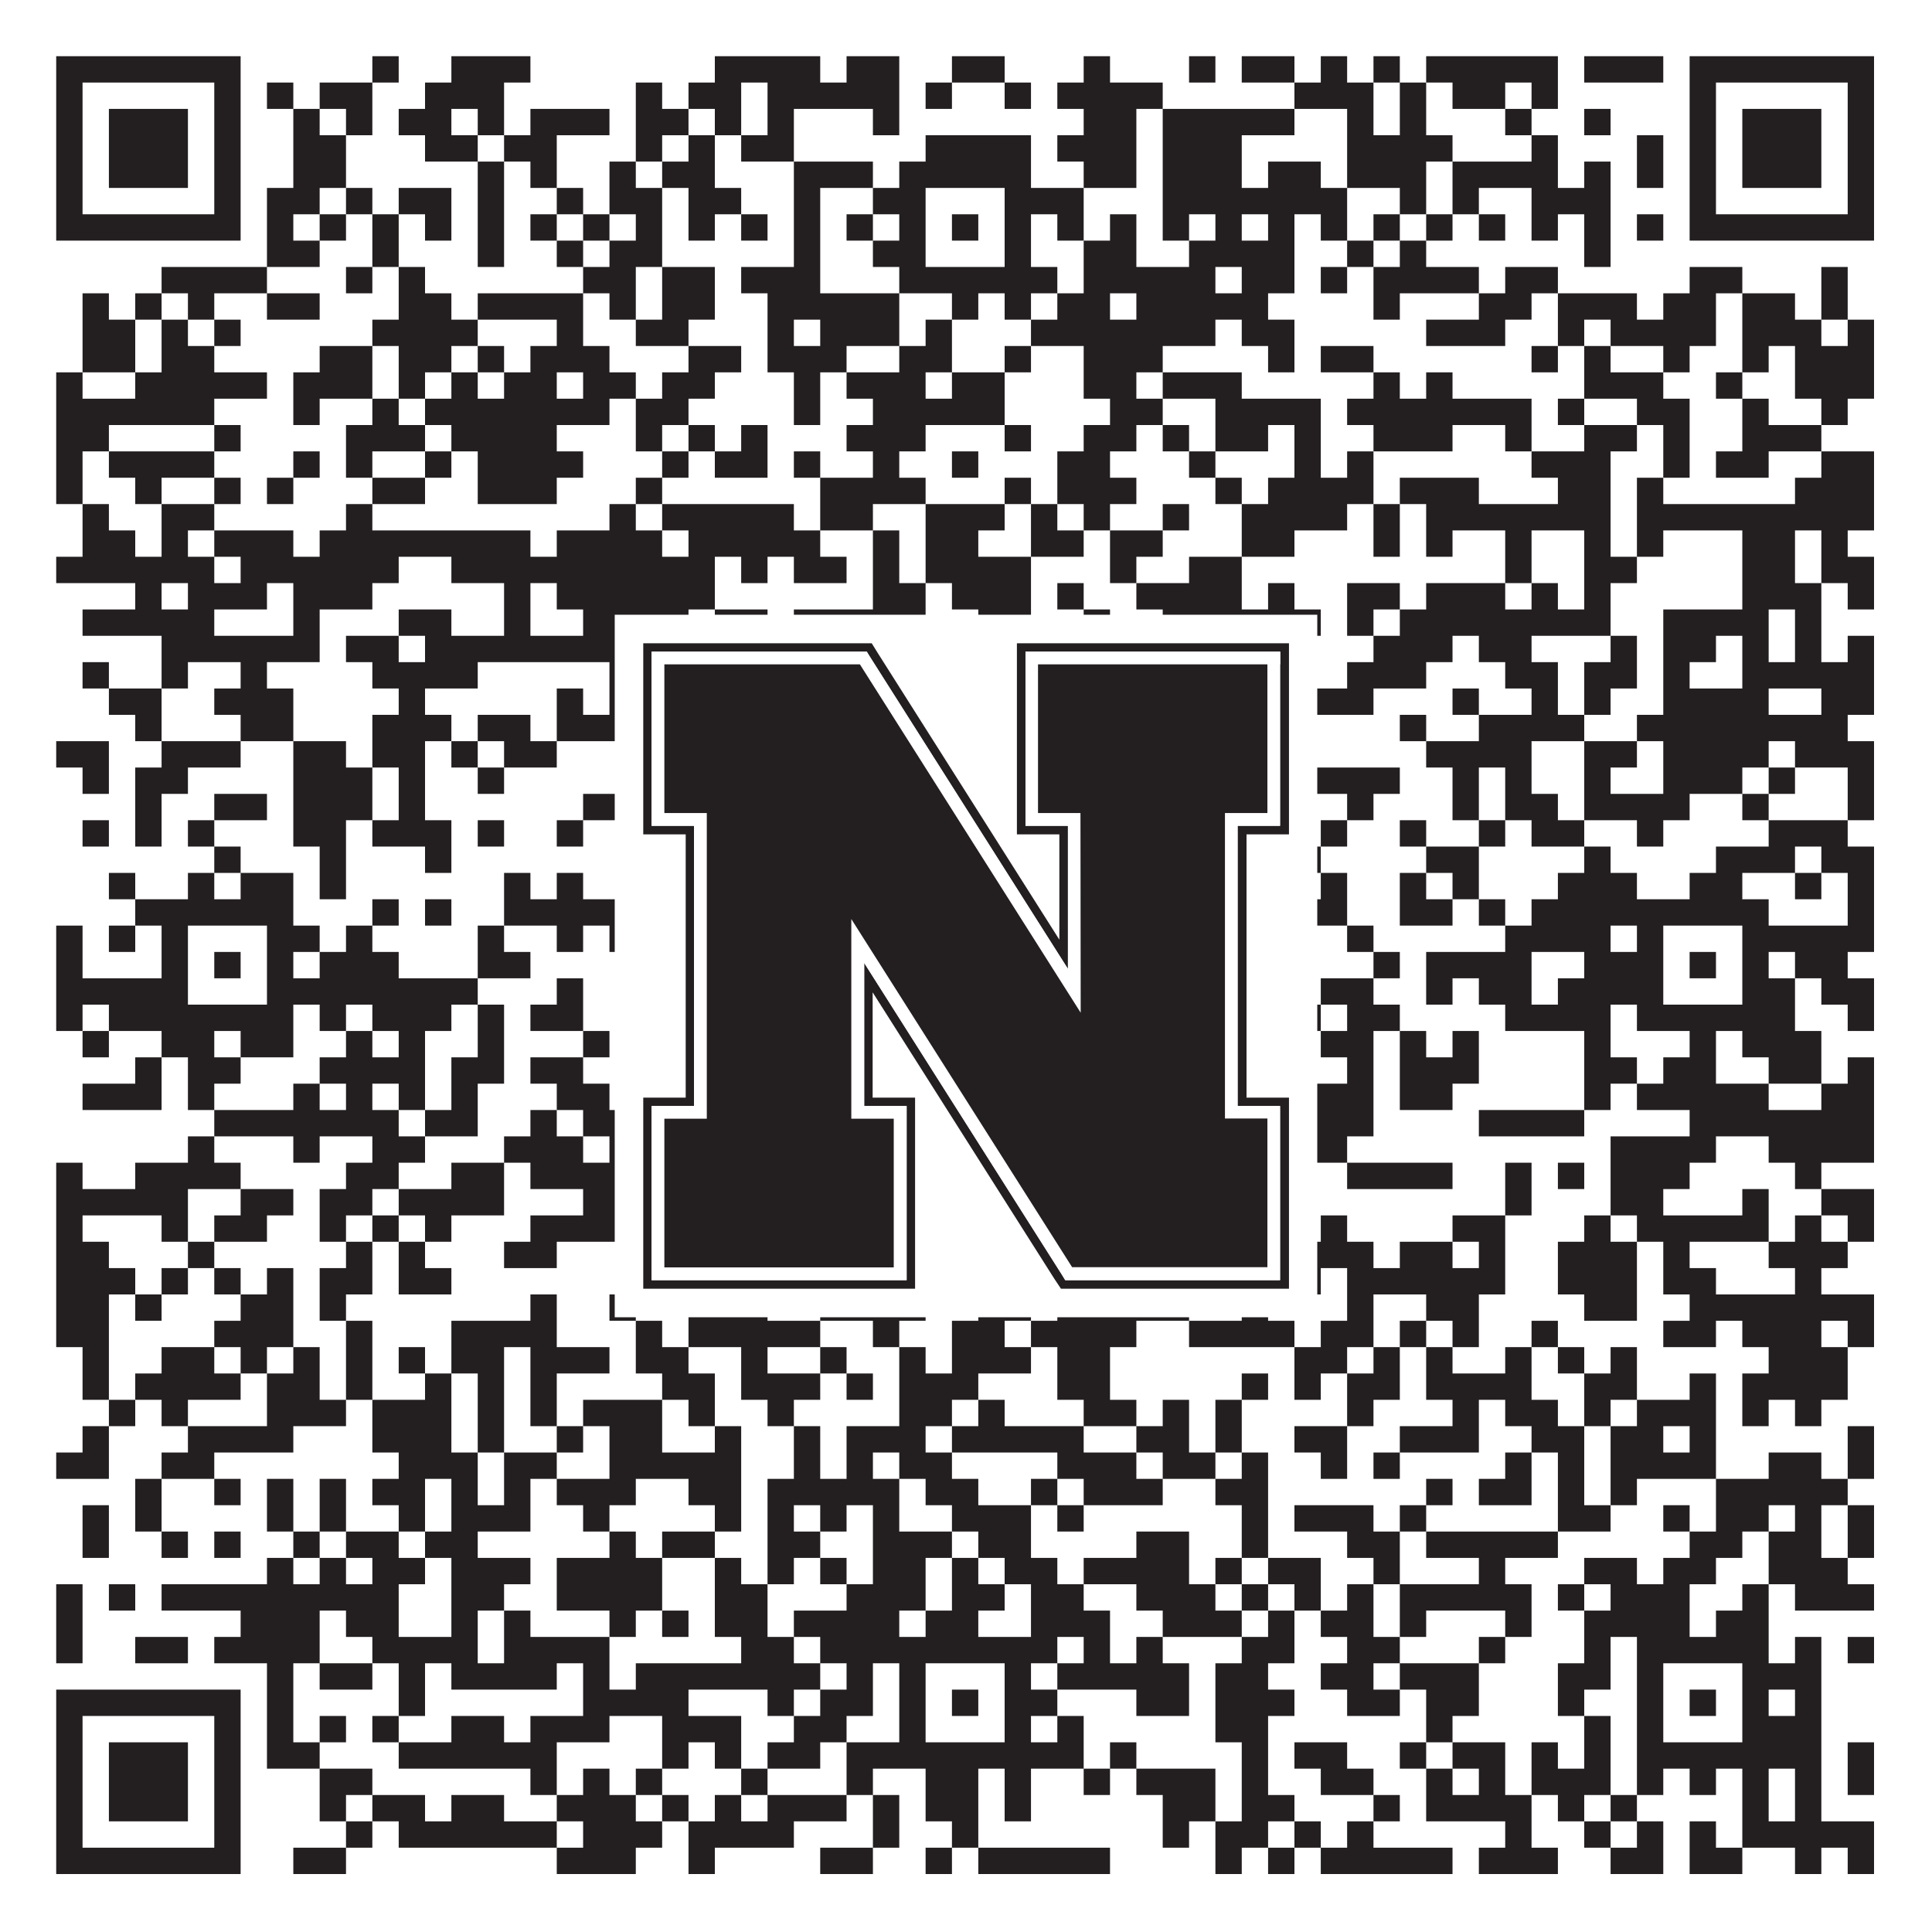
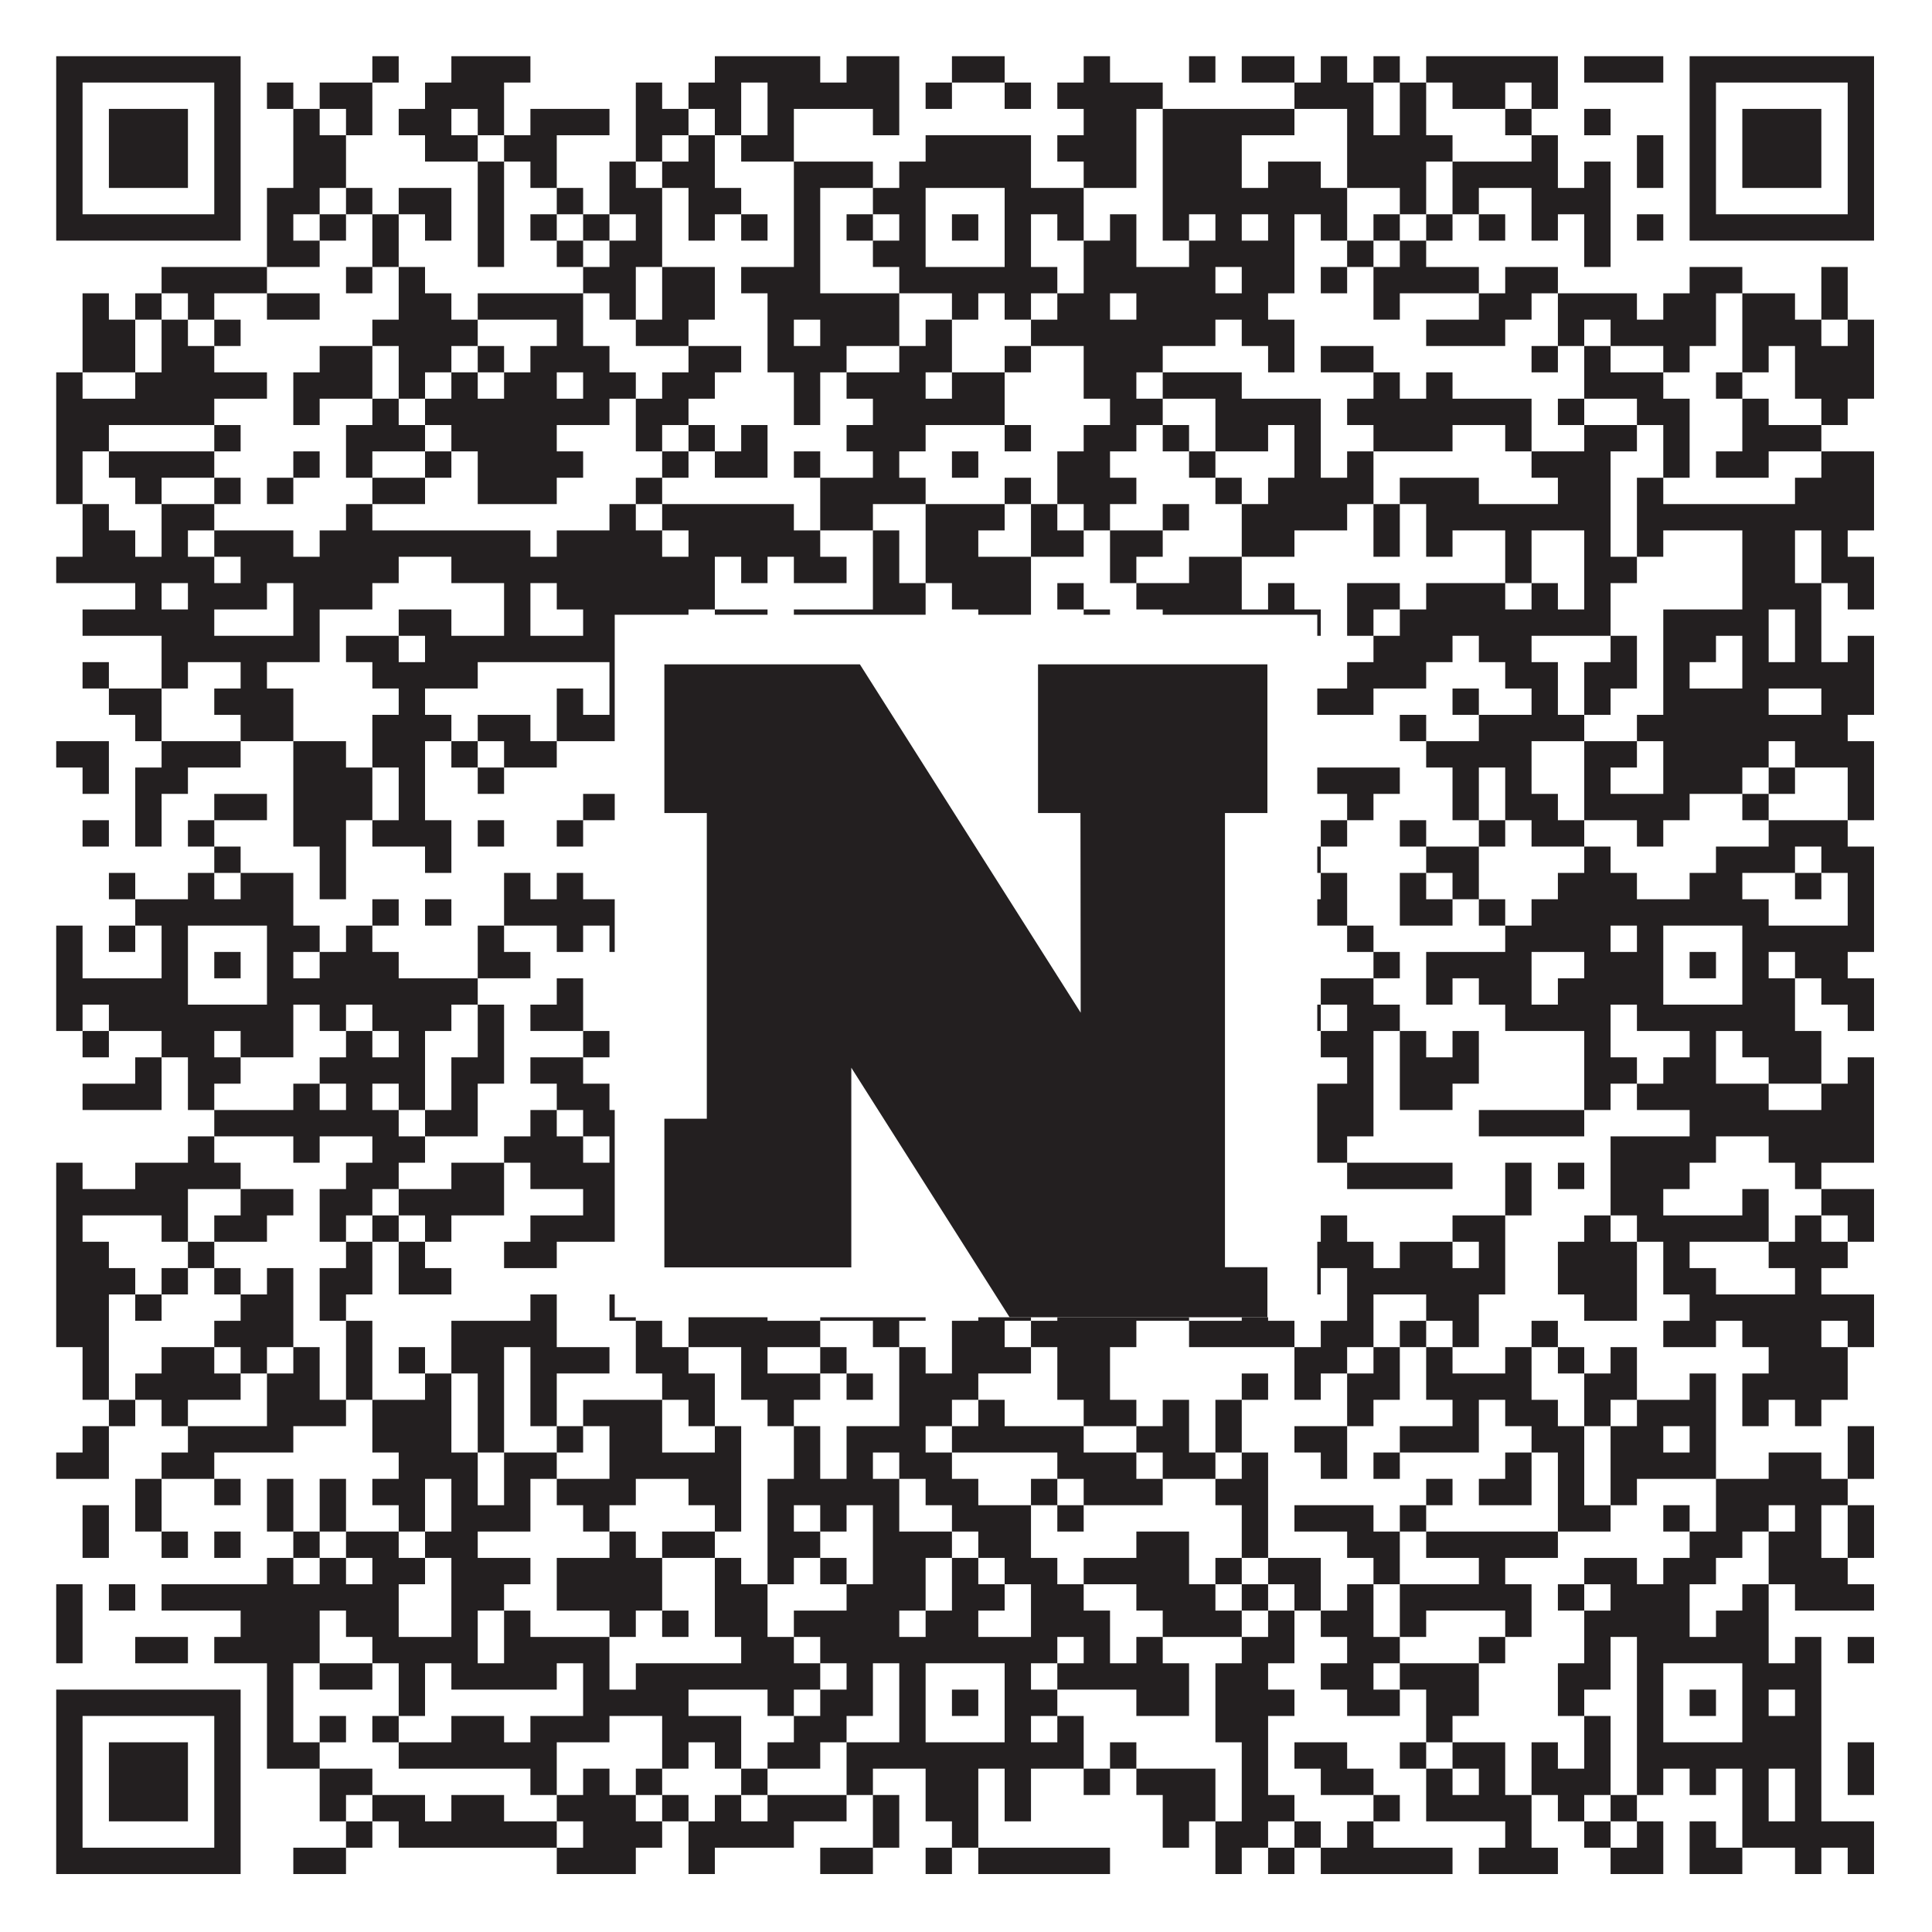
<svg xmlns="http://www.w3.org/2000/svg" version="1.1" width="1100px" height="1100px" viewBox="0 0 1100 1100">
  <rect x="0" y="0" width="1100" height="1100" fill="#ffffff" fill-opacity="1" />
  <path fill="#231f20" fill-opacity="1" d="M32,32L137,32L137,47L32,47ZM212,32L227,32L227,47L212,47ZM257,32L302,32L302,47L257,47ZM407,32L467,32L467,47L407,47ZM482,32L512,32L512,47L482,47ZM542,32L572,32L572,47L542,47ZM617,32L632,32L632,47L617,47ZM677,32L692,32L692,47L677,47ZM707,32L737,32L737,47L707,47ZM752,32L767,32L767,47L752,47ZM782,32L797,32L797,47L782,47ZM812,32L887,32L887,47L812,47ZM902,32L947,32L947,47L902,47ZM962,32L1067,32L1067,47L962,47ZM32,47L47,47L47,62L32,62ZM122,47L137,47L137,62L122,62ZM152,47L167,47L167,62L152,62ZM182,47L212,47L212,62L182,62ZM242,47L287,47L287,62L242,62ZM362,47L377,47L377,62L362,62ZM392,47L422,47L422,62L392,62ZM437,47L512,47L512,62L437,62ZM527,47L542,47L542,62L527,62ZM572,47L587,47L587,62L572,62ZM602,47L662,47L662,62L602,62ZM737,47L782,47L782,62L737,62ZM797,47L812,47L812,62L797,62ZM827,47L857,47L857,62L827,62ZM872,47L887,47L887,62L872,62ZM962,47L977,47L977,62L962,62ZM1052,47L1067,47L1067,62L1052,62ZM32,62L47,62L47,77L32,77ZM62,62L107,62L107,77L62,77ZM122,62L137,62L137,77L122,77ZM167,62L182,62L182,77L167,77ZM197,62L212,62L212,77L197,77ZM227,62L257,62L257,77L227,77ZM272,62L287,62L287,77L272,77ZM302,62L347,62L347,77L302,77ZM362,62L392,62L392,77L362,77ZM407,62L422,62L422,77L407,77ZM437,62L452,62L452,77L437,77ZM497,62L512,62L512,77L497,77ZM617,62L647,62L647,77L617,77ZM662,62L737,62L737,77L662,77ZM767,62L782,62L782,77L767,77ZM797,62L812,62L812,77L797,77ZM857,62L872,62L872,77L857,77ZM902,62L917,62L917,77L902,77ZM962,62L977,62L977,77L962,77ZM992,62L1037,62L1037,77L992,77ZM1052,62L1067,62L1067,77L1052,77ZM32,77L47,77L47,92L32,92ZM62,77L107,77L107,92L62,92ZM122,77L137,77L137,92L122,92ZM167,77L197,77L197,92L167,92ZM242,77L272,77L272,92L242,92ZM287,77L317,77L317,92L287,92ZM362,77L377,77L377,92L362,92ZM392,77L407,77L407,92L392,92ZM422,77L452,77L452,92L422,92ZM527,77L587,77L587,92L527,92ZM602,77L647,77L647,92L602,92ZM662,77L707,77L707,92L662,92ZM767,77L827,77L827,92L767,92ZM872,77L887,77L887,92L872,92ZM932,77L947,77L947,92L932,92ZM962,77L977,77L977,92L962,92ZM992,77L1037,77L1037,92L992,92ZM1052,77L1067,77L1067,92L1052,92ZM32,92L47,92L47,107L32,107ZM62,92L107,92L107,107L62,107ZM122,92L137,92L137,107L122,107ZM167,92L197,92L197,107L167,107ZM272,92L287,92L287,107L272,107ZM302,92L317,92L317,107L302,107ZM347,92L362,92L362,107L347,107ZM377,92L407,92L407,107L377,107ZM452,92L497,92L497,107L452,107ZM512,92L587,92L587,107L512,107ZM617,92L647,92L647,107L617,107ZM662,92L707,92L707,107L662,107ZM722,92L752,92L752,107L722,107ZM767,92L812,92L812,107L767,107ZM827,92L887,92L887,107L827,107ZM902,92L917,92L917,107L902,107ZM932,92L947,92L947,107L932,107ZM962,92L977,92L977,107L962,107ZM992,92L1037,92L1037,107L992,107ZM1052,92L1067,92L1067,107L1052,107ZM32,107L47,107L47,122L32,122ZM122,107L137,107L137,122L122,122ZM152,107L182,107L182,122L152,122ZM197,107L212,107L212,122L197,122ZM227,107L257,107L257,122L227,122ZM272,107L287,107L287,122L272,122ZM317,107L332,107L332,122L317,122ZM347,107L377,107L377,122L347,122ZM392,107L422,107L422,122L392,122ZM452,107L467,107L467,122L452,122ZM497,107L527,107L527,122L497,122ZM572,107L617,107L617,122L572,122ZM662,107L767,107L767,122L662,122ZM797,107L812,107L812,122L797,122ZM827,107L842,107L842,122L827,122ZM872,107L917,107L917,122L872,122ZM962,107L977,107L977,122L962,122ZM1052,107L1067,107L1067,122L1052,122ZM32,122L137,122L137,137L32,137ZM152,122L167,122L167,137L152,137ZM182,122L197,122L197,137L182,137ZM212,122L227,122L227,137L212,137ZM242,122L257,122L257,137L242,137ZM272,122L287,122L287,137L272,137ZM302,122L317,122L317,137L302,137ZM332,122L347,122L347,137L332,137ZM362,122L377,122L377,137L362,137ZM392,122L407,122L407,137L392,137ZM422,122L437,122L437,137L422,137ZM452,122L467,122L467,137L452,137ZM482,122L497,122L497,137L482,137ZM512,122L527,122L527,137L512,137ZM542,122L557,122L557,137L542,137ZM572,122L587,122L587,137L572,137ZM602,122L617,122L617,137L602,137ZM632,122L647,122L647,137L632,137ZM662,122L677,122L677,137L662,137ZM692,122L707,122L707,137L692,137ZM722,122L737,122L737,137L722,137ZM752,122L767,122L767,137L752,137ZM782,122L797,122L797,137L782,137ZM812,122L827,122L827,137L812,137ZM842,122L857,122L857,137L842,137ZM872,122L887,122L887,137L872,137ZM902,122L917,122L917,137L902,137ZM932,122L947,122L947,137L932,137ZM962,122L1067,122L1067,137L962,137ZM152,137L182,137L182,152L152,152ZM212,137L227,137L227,152L212,152ZM272,137L287,137L287,152L272,152ZM317,137L332,137L332,152L317,152ZM347,137L377,137L377,152L347,152ZM452,137L467,137L467,152L452,152ZM497,137L527,137L527,152L497,152ZM572,137L587,137L587,152L572,152ZM617,137L647,137L647,152L617,152ZM677,137L737,137L737,152L677,152ZM767,137L782,137L782,152L767,152ZM797,137L812,137L812,152L797,152ZM902,137L917,137L917,152L902,152ZM92,152L152,152L152,167L92,167ZM197,152L212,152L212,167L197,167ZM227,152L242,152L242,167L227,167ZM332,152L362,152L362,167L332,167ZM377,152L407,152L407,167L377,167ZM422,152L467,152L467,167L422,167ZM512,152L602,152L602,167L512,167ZM617,152L692,152L692,167L617,167ZM707,152L737,152L737,167L707,167ZM752,152L767,152L767,167L752,167ZM782,152L842,152L842,167L782,167ZM857,152L887,152L887,167L857,167ZM962,152L992,152L992,167L962,167ZM1037,152L1052,152L1052,167L1037,167ZM47,167L62,167L62,182L47,182ZM77,167L92,167L92,182L77,182ZM107,167L122,167L122,182L107,182ZM152,167L182,167L182,182L152,182ZM227,167L257,167L257,182L227,182ZM272,167L332,167L332,182L272,182ZM347,167L362,167L362,182L347,182ZM377,167L407,167L407,182L377,182ZM437,167L512,167L512,182L437,182ZM542,167L557,167L557,182L542,182ZM572,167L587,167L587,182L572,182ZM602,167L632,167L632,182L602,182ZM647,167L722,167L722,182L647,182ZM782,167L797,167L797,182L782,182ZM842,167L872,167L872,182L842,182ZM887,167L932,167L932,182L887,182ZM947,167L977,167L977,182L947,182ZM992,167L1022,167L1022,182L992,182ZM1037,167L1052,167L1052,182L1037,182ZM47,182L77,182L77,197L47,197ZM92,182L107,182L107,197L92,197ZM122,182L137,182L137,197L122,197ZM212,182L272,182L272,197L212,197ZM317,182L332,182L332,197L317,197ZM362,182L392,182L392,197L362,197ZM437,182L452,182L452,197L437,197ZM467,182L512,182L512,197L467,197ZM527,182L542,182L542,197L527,197ZM587,182L692,182L692,197L587,197ZM707,182L737,182L737,197L707,197ZM812,182L857,182L857,197L812,197ZM887,182L902,182L902,197L887,197ZM917,182L977,182L977,197L917,197ZM992,182L1037,182L1037,197L992,197ZM1052,182L1067,182L1067,197L1052,197ZM47,197L77,197L77,212L47,212ZM92,197L122,197L122,212L92,212ZM182,197L212,197L212,212L182,212ZM227,197L257,197L257,212L227,212ZM272,197L287,197L287,212L272,212ZM302,197L347,197L347,212L302,212ZM392,197L422,197L422,212L392,212ZM437,197L482,197L482,212L437,212ZM512,197L542,197L542,212L512,212ZM572,197L587,197L587,212L572,212ZM617,197L662,197L662,212L617,212ZM722,197L737,197L737,212L722,212ZM752,197L782,197L782,212L752,212ZM872,197L887,197L887,212L872,212ZM902,197L917,197L917,212L902,212ZM947,197L962,197L962,212L947,212ZM992,197L1007,197L1007,212L992,212ZM1022,197L1067,197L1067,212L1022,212ZM32,212L47,212L47,227L32,227ZM77,212L152,212L152,227L77,227ZM167,212L212,212L212,227L167,227ZM227,212L242,212L242,227L227,227ZM257,212L272,212L272,227L257,227ZM287,212L317,212L317,227L287,227ZM332,212L362,212L362,227L332,227ZM377,212L407,212L407,227L377,227ZM452,212L467,212L467,227L452,227ZM482,212L527,212L527,227L482,227ZM542,212L572,212L572,227L542,227ZM617,212L647,212L647,227L617,227ZM662,212L707,212L707,227L662,227ZM782,212L797,212L797,227L782,227ZM812,212L827,212L827,227L812,227ZM902,212L947,212L947,227L902,227ZM977,212L992,212L992,227L977,227ZM1022,212L1067,212L1067,227L1022,227ZM32,227L122,227L122,242L32,242ZM167,227L182,227L182,242L167,242ZM212,227L227,227L227,242L212,242ZM242,227L347,227L347,242L242,242ZM362,227L392,227L392,242L362,242ZM452,227L467,227L467,242L452,242ZM497,227L572,227L572,242L497,242ZM632,227L662,227L662,242L632,242ZM692,227L752,227L752,242L692,242ZM767,227L872,227L872,242L767,242ZM887,227L902,227L902,242L887,242ZM932,227L962,227L962,242L932,242ZM992,227L1007,227L1007,242L992,242ZM1037,227L1052,227L1052,242L1037,242ZM32,242L62,242L62,257L32,257ZM122,242L137,242L137,257L122,257ZM197,242L242,242L242,257L197,257ZM257,242L317,242L317,257L257,257ZM362,242L377,242L377,257L362,257ZM392,242L407,242L407,257L392,257ZM422,242L437,242L437,257L422,257ZM482,242L527,242L527,257L482,257ZM572,242L587,242L587,257L572,257ZM617,242L647,242L647,257L617,257ZM662,242L677,242L677,257L662,257ZM692,242L722,242L722,257L692,257ZM737,242L752,242L752,257L737,257ZM782,242L827,242L827,257L782,257ZM857,242L872,242L872,257L857,257ZM902,242L932,242L932,257L902,257ZM947,242L962,242L962,257L947,257ZM992,242L1037,242L1037,257L992,257ZM32,257L47,257L47,272L32,272ZM62,257L122,257L122,272L62,272ZM167,257L182,257L182,272L167,272ZM197,257L212,257L212,272L197,272ZM242,257L257,257L257,272L242,272ZM272,257L332,257L332,272L272,272ZM377,257L392,257L392,272L377,272ZM407,257L437,257L437,272L407,272ZM452,257L467,257L467,272L452,272ZM497,257L512,257L512,272L497,272ZM542,257L557,257L557,272L542,272ZM602,257L632,257L632,272L602,272ZM677,257L692,257L692,272L677,272ZM737,257L752,257L752,272L737,272ZM767,257L782,257L782,272L767,272ZM872,257L917,257L917,272L872,272ZM947,257L962,257L962,272L947,272ZM977,257L1007,257L1007,272L977,272ZM1037,257L1067,257L1067,272L1037,272ZM32,272L47,272L47,287L32,287ZM77,272L92,272L92,287L77,287ZM122,272L137,272L137,287L122,287ZM152,272L167,272L167,287L152,287ZM212,272L242,272L242,287L212,287ZM272,272L317,272L317,287L272,287ZM362,272L377,272L377,287L362,287ZM467,272L527,272L527,287L467,287ZM572,272L587,272L587,287L572,287ZM602,272L647,272L647,287L602,287ZM692,272L707,272L707,287L692,287ZM722,272L782,272L782,287L722,287ZM797,272L842,272L842,287L797,287ZM887,272L917,272L917,287L887,287ZM932,272L947,272L947,287L932,287ZM1022,272L1067,272L1067,287L1022,287ZM47,287L62,287L62,302L47,302ZM92,287L122,287L122,302L92,302ZM197,287L212,287L212,302L197,302ZM347,287L362,287L362,302L347,302ZM377,287L452,287L452,302L377,302ZM467,287L497,287L497,302L467,302ZM527,287L572,287L572,302L527,302ZM587,287L602,287L602,302L587,302ZM617,287L632,287L632,302L617,302ZM662,287L677,287L677,302L662,302ZM707,287L767,287L767,302L707,302ZM782,287L797,287L797,302L782,302ZM812,287L917,287L917,302L812,302ZM932,287L1067,287L1067,302L932,302ZM47,302L77,302L77,317L47,317ZM92,302L107,302L107,317L92,317ZM122,302L167,302L167,317L122,317ZM182,302L302,302L302,317L182,317ZM317,302L377,302L377,317L317,317ZM392,302L467,302L467,317L392,317ZM497,302L512,302L512,317L497,317ZM527,302L557,302L557,317L527,317ZM587,302L617,302L617,317L587,317ZM632,302L662,302L662,317L632,317ZM707,302L737,302L737,317L707,317ZM782,302L797,302L797,317L782,317ZM812,302L827,302L827,317L812,317ZM857,302L872,302L872,317L857,317ZM902,302L917,302L917,317L902,317ZM932,302L947,302L947,317L932,317ZM992,302L1022,302L1022,317L992,317ZM1037,302L1052,302L1052,317L1037,317ZM32,317L122,317L122,332L32,332ZM137,317L227,317L227,332L137,332ZM257,317L407,317L407,332L257,332ZM422,317L437,317L437,332L422,332ZM452,317L482,317L482,332L452,332ZM497,317L512,317L512,332L497,332ZM527,317L587,317L587,332L527,332ZM632,317L647,317L647,332L632,332ZM677,317L707,317L707,332L677,332ZM857,317L872,317L872,332L857,332ZM902,317L932,317L932,332L902,332ZM992,317L1022,317L1022,332L992,332ZM1037,317L1067,317L1067,332L1037,332ZM77,332L92,332L92,347L77,347ZM107,332L152,332L152,347L107,347ZM167,332L212,332L212,347L167,347ZM287,332L302,332L302,347L287,347ZM317,332L407,332L407,347L317,347ZM497,332L527,332L527,347L497,347ZM542,332L587,332L587,347L542,347ZM602,332L617,332L617,347L602,347ZM647,332L707,332L707,347L647,347ZM722,332L737,332L737,347L722,347ZM767,332L797,332L797,347L767,347ZM812,332L857,332L857,347L812,347ZM872,332L887,332L887,347L872,347ZM902,332L917,332L917,347L902,347ZM992,332L1037,332L1037,347L992,347ZM1052,332L1067,332L1067,347L1052,347ZM47,347L122,347L122,362L47,362ZM167,347L182,347L182,362L167,362ZM227,347L257,347L257,362L227,362ZM287,347L302,347L302,362L287,362ZM332,347L392,347L392,362L332,362ZM407,347L437,347L437,362L407,362ZM452,347L527,347L527,362L452,362ZM557,347L587,347L587,362L557,362ZM617,347L632,347L632,362L617,362ZM662,347L752,347L752,362L662,362ZM767,347L782,347L782,362L767,362ZM797,347L917,347L917,362L797,362ZM947,347L1007,347L1007,362L947,362ZM1022,347L1037,347L1037,362L1022,362ZM92,362L182,362L182,377L92,377ZM197,362L227,362L227,377L197,377ZM242,362L377,362L377,377L242,377ZM392,362L407,362L407,377L392,377ZM437,362L527,362L527,377L437,377ZM542,362L572,362L572,377L542,377ZM587,362L617,362L617,377L587,377ZM632,362L647,362L647,377L632,377ZM662,362L677,362L677,377L662,377ZM692,362L737,362L737,377L692,377ZM782,362L827,362L827,377L782,377ZM842,362L872,362L872,377L842,377ZM917,362L932,362L932,377L917,377ZM947,362L977,362L977,377L947,377ZM992,362L1007,362L1007,377L992,377ZM1022,362L1037,362L1037,377L1022,377ZM1052,362L1067,362L1067,377L1052,377ZM47,377L62,377L62,392L47,392ZM92,377L107,377L107,392L92,392ZM137,377L152,377L152,392L137,392ZM212,377L272,377L272,392L212,392ZM347,377L377,377L377,392L347,392ZM407,377L452,377L452,392L407,392ZM512,377L527,377L527,392L512,392ZM557,377L572,377L572,392L557,392ZM617,377L632,377L632,392L617,392ZM677,377L692,377L692,392L677,392ZM707,377L737,377L737,392L707,392ZM767,377L812,377L812,392L767,392ZM857,377L887,377L887,392L857,392ZM902,377L932,377L932,392L902,392ZM947,377L962,377L962,392L947,392ZM992,377L1067,377L1067,392L992,392ZM62,392L92,392L92,407L62,407ZM122,392L167,392L167,407L122,407ZM227,392L242,392L242,407L227,407ZM317,392L332,392L332,407L317,407ZM347,392L362,392L362,407L347,407ZM407,392L422,392L422,407L407,407ZM452,392L467,392L467,407L452,407ZM512,392L527,392L527,407L512,407ZM542,392L557,392L557,407L542,407ZM572,392L617,392L617,407L572,407ZM647,392L677,392L677,407L647,407ZM692,392L782,392L782,407L692,407ZM827,392L842,392L842,407L827,407ZM872,392L887,392L887,407L872,407ZM902,392L917,392L917,407L902,407ZM947,392L1007,392L1007,407L947,407ZM1037,392L1067,392L1067,407L1037,407ZM77,407L92,407L92,422L77,422ZM137,407L167,407L167,422L137,422ZM212,407L257,407L257,422L212,422ZM272,407L302,407L302,422L272,422ZM317,407L362,407L362,422L317,422ZM392,407L422,407L422,422L392,422ZM437,407L512,407L512,422L437,422ZM527,407L542,407L542,422L527,422ZM557,407L572,407L572,422L557,422ZM602,407L632,407L632,422L602,422ZM647,407L662,407L662,422L647,422ZM797,407L812,407L812,422L797,422ZM842,407L902,407L902,422L842,422ZM932,407L1052,407L1052,422L932,422ZM32,422L62,422L62,437L32,437ZM92,422L137,422L137,437L92,437ZM167,422L197,422L197,437L167,437ZM212,422L242,422L242,437L212,437ZM257,422L272,422L272,437L257,437ZM287,422L317,422L317,437L287,437ZM377,422L392,422L392,437L377,437ZM467,422L482,422L482,437L467,437ZM497,422L512,422L512,437L497,437ZM527,422L542,422L542,437L527,437ZM572,422L647,422L647,437L572,437ZM692,422L737,422L737,437L692,437ZM812,422L872,422L872,437L812,437ZM902,422L932,422L932,437L902,437ZM947,422L1007,422L1007,437L947,437ZM1022,422L1067,422L1067,437L1022,437ZM47,437L62,437L62,452L47,452ZM77,437L107,437L107,452L77,452ZM167,437L212,437L212,452L167,452ZM227,437L242,437L242,452L227,452ZM272,437L287,437L287,452L272,452ZM362,437L422,437L422,452L362,452ZM467,437L497,437L497,452L467,452ZM557,437L617,437L617,452L557,452ZM632,437L647,437L647,452L632,452ZM662,437L692,437L692,452L662,452ZM722,437L797,437L797,452L722,452ZM827,437L842,437L842,452L827,452ZM857,437L872,437L872,452L857,452ZM902,437L917,437L917,452L902,452ZM947,437L992,437L992,452L947,452ZM1007,437L1022,437L1022,452L1007,452ZM1052,437L1067,437L1067,452L1052,452ZM77,452L92,452L92,467L77,467ZM122,452L152,452L152,467L122,467ZM167,452L212,452L212,467L167,467ZM227,452L242,452L242,467L227,467ZM332,452L392,452L392,467L332,467ZM422,452L527,452L527,467L422,467ZM557,452L572,452L572,467L557,467ZM602,452L617,452L617,467L602,467ZM632,452L677,452L677,467L632,467ZM767,452L782,452L782,467L767,467ZM827,452L842,452L842,467L827,467ZM857,452L887,452L887,467L857,467ZM902,452L962,452L962,467L902,467ZM992,452L1007,452L1007,467L992,467ZM1052,452L1067,452L1067,467L1052,467ZM47,467L62,467L62,482L47,482ZM77,467L92,467L92,482L77,482ZM107,467L122,467L122,482L107,482ZM167,467L197,467L197,482L167,482ZM212,467L257,467L257,482L212,482ZM272,467L287,467L287,482L272,482ZM317,467L332,467L332,482L317,482ZM362,467L392,467L392,482L362,482ZM407,467L437,467L437,482L407,482ZM467,467L482,467L482,482L467,482ZM527,467L542,467L542,482L527,482ZM557,467L572,467L572,482L557,482ZM587,467L617,467L617,482L587,482ZM632,467L647,467L647,482L632,482ZM707,467L722,467L722,482L707,482ZM752,467L767,467L767,482L752,482ZM797,467L812,467L812,482L797,482ZM842,467L857,467L857,482L842,482ZM872,467L902,467L902,482L872,482ZM932,467L947,467L947,482L932,482ZM1007,467L1052,467L1052,482L1007,482ZM122,482L137,482L137,497L122,497ZM182,482L197,482L197,497L182,497ZM242,482L257,482L257,497L242,497ZM362,482L407,482L407,497L362,497ZM452,482L527,482L527,497L452,497ZM542,482L557,482L557,497L542,497ZM572,482L587,482L587,497L572,497ZM602,482L647,482L647,497L602,497ZM662,482L677,482L677,497L662,497ZM707,482L752,482L752,497L707,497ZM812,482L842,482L842,497L812,497ZM902,482L917,482L917,497L902,497ZM977,482L1022,482L1022,497L977,497ZM1037,482L1067,482L1067,497L1037,497ZM62,497L77,497L77,512L62,512ZM107,497L122,497L122,512L107,512ZM137,497L167,497L167,512L137,512ZM182,497L197,497L197,512L182,512ZM287,497L302,497L302,512L287,512ZM317,497L332,497L332,512L317,512ZM362,497L377,497L377,512L362,512ZM407,497L437,497L437,512L407,512ZM452,497L497,497L497,512L452,512ZM512,497L542,497L542,512L512,512ZM557,497L587,497L587,512L557,512ZM602,497L617,497L617,512L602,512ZM632,497L662,497L662,512L632,512ZM707,497L737,497L737,512L707,512ZM752,497L767,497L767,512L752,512ZM797,497L812,497L812,512L797,512ZM827,497L842,497L842,512L827,512ZM887,497L932,497L932,512L887,512ZM962,497L992,497L992,512L962,512ZM1022,497L1037,497L1037,512L1022,512ZM1052,497L1067,497L1067,512L1052,512ZM77,512L167,512L167,527L77,527ZM212,512L227,512L227,527L212,527ZM242,512L257,512L257,527L242,527ZM287,512L362,512L362,527L287,527ZM392,512L407,512L407,527L392,527ZM437,512L452,512L452,527L437,527ZM482,512L497,512L497,527L482,527ZM512,512L602,512L602,527L512,527ZM617,512L632,512L632,527L617,527ZM662,512L677,512L677,527L662,527ZM692,512L722,512L722,527L692,527ZM737,512L767,512L767,527L737,527ZM797,512L827,512L827,527L797,527ZM842,512L857,512L857,527L842,527ZM872,512L1007,512L1007,527L872,527ZM1052,512L1067,512L1067,527L1052,527ZM32,527L47,527L47,542L32,542ZM62,527L77,527L77,542L62,542ZM92,527L107,527L107,542L92,542ZM152,527L182,527L182,542L152,542ZM197,527L212,527L212,542L197,542ZM272,527L287,527L287,542L272,542ZM317,527L332,527L332,542L317,542ZM347,527L362,527L362,542L347,542ZM377,527L407,527L407,542L377,542ZM437,527L527,527L527,542L437,542ZM572,527L602,527L602,542L572,542ZM647,527L662,527L662,542L647,542ZM677,527L707,527L707,542L677,542ZM767,527L782,527L782,542L767,542ZM857,527L917,527L917,542L857,542ZM932,527L947,527L947,542L932,542ZM992,527L1067,527L1067,542L992,542ZM32,542L47,542L47,557L32,557ZM92,542L107,542L107,557L92,557ZM122,542L137,542L137,557L122,557ZM152,542L167,542L167,557L152,557ZM182,542L227,542L227,557L182,557ZM272,542L302,542L302,557L272,557ZM407,542L422,542L422,557L407,557ZM452,542L527,542L527,557L452,557ZM542,542L557,542L557,557L542,557ZM572,542L617,542L617,557L572,557ZM632,542L647,542L647,557L632,557ZM662,542L707,542L707,557L662,557ZM722,542L737,542L737,557L722,557ZM782,542L797,542L797,557L782,557ZM812,542L872,542L872,557L812,557ZM902,542L947,542L947,557L902,557ZM962,542L977,542L977,557L962,557ZM992,542L1007,542L1007,557L992,557ZM1022,542L1052,542L1052,557L1022,557ZM32,557L107,557L107,572L32,572ZM152,557L272,557L272,572L152,572ZM317,557L332,557L332,572L317,572ZM377,557L392,557L392,572L377,572ZM422,557L452,557L452,572L422,572ZM467,557L497,557L497,572L467,572ZM512,557L527,557L527,572L512,572ZM572,557L587,557L587,572L572,572ZM632,557L647,557L647,572L632,572ZM662,557L677,557L677,572L662,572ZM707,557L737,557L737,572L707,572ZM752,557L782,557L782,572L752,572ZM812,557L827,557L827,572L812,572ZM842,557L872,557L872,572L842,572ZM887,557L947,557L947,572L887,572ZM992,557L1022,557L1022,572L992,572ZM1037,557L1067,557L1067,572L1037,572ZM32,572L47,572L47,587L32,587ZM62,572L167,572L167,587L62,587ZM182,572L197,572L197,587L182,587ZM212,572L257,572L257,587L212,587ZM272,572L287,572L287,587L272,587ZM302,572L332,572L332,587L302,587ZM362,572L392,572L392,587L362,587ZM407,572L422,572L422,587L407,587ZM467,572L497,572L497,587L467,587ZM512,572L587,572L587,587L512,587ZM602,572L632,572L632,587L602,587ZM647,572L692,572L692,587L647,587ZM707,572L722,572L722,587L707,587ZM737,572L752,572L752,587L737,587ZM767,572L797,572L797,587L767,587ZM857,572L917,572L917,587L857,587ZM932,572L1022,572L1022,587L932,587ZM1052,572L1067,572L1067,587L1052,587ZM47,587L62,587L62,602L47,602ZM92,587L122,587L122,602L92,602ZM137,587L167,587L167,602L137,602ZM197,587L212,587L212,602L197,602ZM227,587L242,587L242,602L227,602ZM272,587L287,587L287,602L272,602ZM332,587L347,587L347,602L332,602ZM407,587L422,587L422,602L407,602ZM437,587L482,587L482,602L437,602ZM527,587L557,587L557,602L527,602ZM572,587L587,587L587,602L572,602ZM617,587L647,587L647,602L617,602ZM662,587L692,587L692,602L662,602ZM752,587L782,587L782,602L752,602ZM797,587L812,587L812,602L797,602ZM827,587L842,587L842,602L827,602ZM902,587L917,587L917,602L902,602ZM962,587L977,587L977,602L962,602ZM992,587L1037,587L1037,602L992,602ZM77,602L92,602L92,617L77,617ZM107,602L137,602L137,617L107,617ZM182,602L242,602L242,617L182,617ZM257,602L287,602L287,617L257,617ZM302,602L332,602L332,617L302,617ZM377,602L407,602L407,617L377,617ZM422,602L467,602L467,617L422,617ZM482,602L542,602L542,617L482,617ZM557,602L587,602L587,617L557,617ZM617,602L647,602L647,617L617,617ZM677,602L692,602L692,617L677,617ZM722,602L737,602L737,617L722,617ZM767,602L782,602L782,617L767,617ZM797,602L842,602L842,617L797,617ZM902,602L932,602L932,617L902,617ZM947,602L977,602L977,617L947,617ZM1007,602L1037,602L1037,617L1007,617ZM1052,602L1067,602L1067,617L1052,617ZM47,617L92,617L92,632L47,632ZM107,617L122,617L122,632L107,632ZM167,617L182,617L182,632L167,632ZM197,617L212,617L212,632L197,632ZM227,617L242,617L242,632L227,632ZM257,617L272,617L272,632L257,632ZM317,617L347,617L347,632L317,632ZM362,617L392,617L392,632L362,632ZM437,617L452,617L452,632L437,632ZM467,617L497,617L497,632L467,632ZM572,617L587,617L587,632L572,632ZM602,617L647,617L647,632L602,632ZM662,617L677,617L677,632L662,632ZM692,617L707,617L707,632L692,632ZM737,617L782,617L782,632L737,632ZM797,617L827,617L827,632L797,632ZM902,617L917,617L917,632L902,632ZM932,617L1007,617L1007,632L932,632ZM1037,617L1067,617L1067,632L1037,632ZM122,632L227,632L227,647L122,647ZM242,632L272,632L272,647L242,647ZM302,632L317,632L317,647L302,647ZM332,632L392,632L392,647L332,647ZM437,632L467,632L467,647L437,647ZM497,632L527,632L527,647L497,647ZM632,632L647,632L647,647L632,647ZM662,632L722,632L722,647L662,647ZM737,632L782,632L782,647L737,647ZM842,632L902,632L902,647L842,647ZM962,632L1067,632L1067,647L962,647ZM107,647L122,647L122,662L107,662ZM167,647L182,647L182,662L167,662ZM212,647L242,647L242,662L212,662ZM287,647L332,647L332,662L287,662ZM347,647L362,647L362,662L347,662ZM377,647L392,647L392,662L377,662ZM407,647L437,647L437,662L407,662ZM512,647L542,647L542,662L512,662ZM557,647L572,647L572,662L557,662ZM587,647L602,647L602,662L587,662ZM617,647L632,647L632,662L617,662ZM677,647L692,647L692,662L677,662ZM707,647L767,647L767,662L707,662ZM917,647L977,647L977,662L917,662ZM1007,647L1067,647L1067,662L1007,662ZM32,662L47,662L47,677L32,677ZM77,662L137,662L137,677L77,677ZM197,662L227,662L227,677L197,677ZM257,662L287,662L287,677L257,677ZM302,662L362,662L362,677L302,677ZM392,662L407,662L407,677L392,677ZM422,662L467,662L467,677L422,677ZM497,662L512,662L512,677L497,677ZM527,662L542,662L542,677L527,677ZM587,662L632,662L632,677L587,677ZM707,662L737,662L737,677L707,677ZM767,662L827,662L827,677L767,677ZM857,662L872,662L872,677L857,677ZM887,662L902,662L902,677L887,677ZM917,662L962,662L962,677L917,677ZM1022,662L1037,662L1037,677L1022,677ZM32,677L107,677L107,692L32,692ZM137,677L167,677L167,692L137,692ZM182,677L212,677L212,692L182,692ZM227,677L287,677L287,692L227,692ZM332,677L362,677L362,692L332,692ZM377,677L407,677L407,692L377,692ZM422,677L527,677L527,692L422,692ZM557,677L572,677L572,692L557,692ZM602,677L617,677L617,692L602,692ZM632,677L647,677L647,692L632,692ZM692,677L722,677L722,692L692,692ZM857,677L872,677L872,692L857,692ZM917,677L947,677L947,692L917,692ZM992,677L1007,677L1007,692L992,692ZM1037,677L1067,677L1067,692L1037,692ZM32,692L47,692L47,707L32,707ZM92,692L107,692L107,707L92,707ZM122,692L152,692L152,707L122,707ZM182,692L197,692L197,707L182,707ZM212,692L227,692L227,707L212,707ZM242,692L257,692L257,707L242,707ZM302,692L407,692L407,707L302,707ZM422,692L437,692L437,707L422,707ZM452,692L467,692L467,707L452,707ZM497,692L512,692L512,707L497,707ZM527,692L542,692L542,707L527,707ZM557,692L572,692L572,707L557,707ZM587,692L617,692L617,707L587,707ZM647,692L677,692L677,707L647,707ZM707,692L722,692L722,707L707,707ZM752,692L767,692L767,707L752,707ZM827,692L857,692L857,707L827,707ZM902,692L917,692L917,707L902,707ZM932,692L1007,692L1007,707L932,707ZM1022,692L1037,692L1037,707L1022,707ZM1052,692L1067,692L1067,707L1052,707ZM32,707L62,707L62,722L32,722ZM107,707L122,707L122,722L107,722ZM197,707L212,707L212,722L197,722ZM227,707L242,707L242,722L227,722ZM287,707L317,707L317,722L287,722ZM377,707L407,707L407,722L377,722ZM497,707L542,707L542,722L497,722ZM587,707L617,707L617,722L587,722ZM632,707L662,707L662,722L632,722ZM692,707L707,707L707,722L692,722ZM722,707L782,707L782,722L722,722ZM797,707L827,707L827,722L797,722ZM842,707L857,707L857,722L842,722ZM887,707L932,707L932,722L887,722ZM947,707L962,707L962,722L947,722ZM1007,707L1052,707L1052,722L1007,722ZM32,722L77,722L77,737L32,737ZM92,722L107,722L107,737L92,737ZM122,722L137,722L137,737L122,737ZM152,722L167,722L167,737L152,737ZM182,722L212,722L212,737L182,737ZM227,722L257,722L257,737L227,737ZM422,722L452,722L452,737L422,737ZM467,722L482,722L482,737L467,737ZM512,722L542,722L542,737L512,737ZM557,722L572,722L572,737L557,737ZM647,722L692,722L692,737L647,737ZM707,722L722,722L722,737L707,737ZM737,722L752,722L752,737L737,737ZM767,722L857,722L857,737L767,737ZM887,722L932,722L932,737L887,737ZM947,722L977,722L977,737L947,737ZM1022,722L1037,722L1037,737L1022,737ZM32,737L62,737L62,752L32,752ZM77,737L92,737L92,752L77,752ZM137,737L167,737L167,752L137,752ZM182,737L197,737L197,752L182,752ZM302,737L317,737L317,752L302,752ZM347,737L362,737L362,752L347,752ZM392,737L437,737L437,752L392,752ZM467,737L527,737L527,752L467,752ZM557,737L587,737L587,752L557,752ZM602,737L677,737L677,752L602,752ZM707,737L722,737L722,752L707,752ZM767,737L782,737L782,752L767,752ZM812,737L842,737L842,752L812,752ZM902,737L932,737L932,752L902,752ZM962,737L1067,737L1067,752L962,752ZM32,752L62,752L62,767L32,767ZM122,752L167,752L167,767L122,767ZM197,752L212,752L212,767L197,767ZM257,752L317,752L317,767L257,767ZM362,752L377,752L377,767L362,767ZM392,752L467,752L467,767L392,767ZM497,752L512,752L512,767L497,767ZM542,752L572,752L572,767L542,767ZM587,752L647,752L647,767L587,767ZM677,752L737,752L737,767L677,767ZM752,752L782,752L782,767L752,767ZM797,752L812,752L812,767L797,767ZM827,752L842,752L842,767L827,767ZM872,752L887,752L887,767L872,767ZM947,752L977,752L977,767L947,767ZM992,752L1037,752L1037,767L992,767ZM1052,752L1067,752L1067,767L1052,767ZM47,767L62,767L62,782L47,782ZM92,767L122,767L122,782L92,782ZM137,767L152,767L152,782L137,782ZM167,767L182,767L182,782L167,782ZM197,767L212,767L212,782L197,782ZM227,767L242,767L242,782L227,782ZM257,767L287,767L287,782L257,782ZM302,767L347,767L347,782L302,782ZM362,767L392,767L392,782L362,782ZM422,767L437,767L437,782L422,782ZM467,767L482,767L482,782L467,782ZM512,767L527,767L527,782L512,782ZM542,767L587,767L587,782L542,782ZM602,767L632,767L632,782L602,782ZM737,767L767,767L767,782L737,782ZM782,767L797,767L797,782L782,782ZM812,767L827,767L827,782L812,782ZM857,767L872,767L872,782L857,782ZM887,767L902,767L902,782L887,782ZM917,767L932,767L932,782L917,782ZM1007,767L1052,767L1052,782L1007,782ZM47,782L62,782L62,797L47,797ZM77,782L137,782L137,797L77,797ZM152,782L182,782L182,797L152,797ZM197,782L212,782L212,797L197,797ZM242,782L257,782L257,797L242,797ZM272,782L287,782L287,797L272,797ZM302,782L317,782L317,797L302,797ZM377,782L407,782L407,797L377,797ZM422,782L467,782L467,797L422,797ZM482,782L497,782L497,797L482,797ZM512,782L557,782L557,797L512,797ZM602,782L632,782L632,797L602,797ZM707,782L722,782L722,797L707,797ZM737,782L752,782L752,797L737,797ZM767,782L797,782L797,797L767,797ZM812,782L872,782L872,797L812,797ZM902,782L932,782L932,797L902,797ZM962,782L977,782L977,797L962,797ZM992,782L1052,782L1052,797L992,797ZM62,797L77,797L77,812L62,812ZM92,797L107,797L107,812L92,812ZM152,797L197,797L197,812L152,812ZM212,797L257,797L257,812L212,812ZM272,797L287,797L287,812L272,812ZM302,797L317,797L317,812L302,812ZM332,797L377,797L377,812L332,812ZM392,797L407,797L407,812L392,812ZM437,797L452,797L452,812L437,812ZM512,797L542,797L542,812L512,812ZM557,797L572,797L572,812L557,812ZM617,797L647,797L647,812L617,812ZM662,797L677,797L677,812L662,812ZM692,797L707,797L707,812L692,812ZM767,797L782,797L782,812L767,812ZM827,797L842,797L842,812L827,812ZM857,797L887,797L887,812L857,812ZM902,797L917,797L917,812L902,812ZM932,797L977,797L977,812L932,812ZM992,797L1007,797L1007,812L992,812ZM1022,797L1037,797L1037,812L1022,812ZM47,812L62,812L62,827L47,827ZM107,812L167,812L167,827L107,827ZM212,812L257,812L257,827L212,827ZM272,812L287,812L287,827L272,827ZM317,812L332,812L332,827L317,827ZM347,812L377,812L377,827L347,827ZM407,812L422,812L422,827L407,827ZM452,812L467,812L467,827L452,827ZM482,812L527,812L527,827L482,827ZM542,812L617,812L617,827L542,827ZM647,812L677,812L677,827L647,827ZM692,812L707,812L707,827L692,827ZM737,812L767,812L767,827L737,827ZM797,812L842,812L842,827L797,827ZM872,812L902,812L902,827L872,827ZM917,812L947,812L947,827L917,827ZM962,812L977,812L977,827L962,827ZM1052,812L1067,812L1067,827L1052,827ZM32,827L62,827L62,842L32,842ZM92,827L122,827L122,842L92,842ZM227,827L272,827L272,842L227,842ZM287,827L317,827L317,842L287,842ZM347,827L422,827L422,842L347,842ZM452,827L467,827L467,842L452,842ZM482,827L497,827L497,842L482,842ZM512,827L542,827L542,842L512,842ZM602,827L647,827L647,842L602,842ZM662,827L692,827L692,842L662,842ZM707,827L722,827L722,842L707,842ZM752,827L767,827L767,842L752,842ZM782,827L797,827L797,842L782,842ZM857,827L872,827L872,842L857,842ZM887,827L902,827L902,842L887,842ZM917,827L977,827L977,842L917,842ZM1007,827L1037,827L1037,842L1007,842ZM1052,827L1067,827L1067,842L1052,842ZM77,842L92,842L92,857L77,857ZM122,842L137,842L137,857L122,857ZM152,842L167,842L167,857L152,857ZM182,842L197,842L197,857L182,857ZM212,842L242,842L242,857L212,857ZM257,842L272,842L272,857L257,857ZM287,842L302,842L302,857L287,857ZM317,842L362,842L362,857L317,857ZM392,842L422,842L422,857L392,857ZM437,842L512,842L512,857L437,857ZM527,842L557,842L557,857L527,857ZM587,842L602,842L602,857L587,857ZM617,842L662,842L662,857L617,857ZM692,842L722,842L722,857L692,857ZM812,842L827,842L827,857L812,857ZM842,842L872,842L872,857L842,857ZM887,842L902,842L902,857L887,857ZM917,842L932,842L932,857L917,857ZM977,842L1052,842L1052,857L977,857ZM47,857L62,857L62,872L47,872ZM77,857L92,857L92,872L77,872ZM152,857L167,857L167,872L152,872ZM182,857L197,857L197,872L182,872ZM227,857L242,857L242,872L227,872ZM257,857L302,857L302,872L257,872ZM332,857L347,857L347,872L332,872ZM407,857L422,857L422,872L407,872ZM437,857L452,857L452,872L437,872ZM467,857L482,857L482,872L467,872ZM497,857L512,857L512,872L497,872ZM542,857L587,857L587,872L542,872ZM602,857L617,857L617,872L602,872ZM707,857L722,857L722,872L707,872ZM737,857L782,857L782,872L737,872ZM797,857L812,857L812,872L797,872ZM887,857L917,857L917,872L887,872ZM947,857L962,857L962,872L947,872ZM977,857L1007,857L1007,872L977,872ZM1022,857L1037,857L1037,872L1022,872ZM1052,857L1067,857L1067,872L1052,872ZM47,872L62,872L62,887L47,887ZM92,872L107,872L107,887L92,887ZM122,872L137,872L137,887L122,887ZM167,872L182,872L182,887L167,887ZM197,872L227,872L227,887L197,887ZM242,872L272,872L272,887L242,887ZM347,872L362,872L362,887L347,887ZM377,872L407,872L407,887L377,887ZM437,872L467,872L467,887L437,887ZM497,872L542,872L542,887L497,887ZM557,872L587,872L587,887L557,887ZM647,872L677,872L677,887L647,887ZM707,872L722,872L722,887L707,887ZM767,872L797,872L797,887L767,887ZM812,872L887,872L887,887L812,887ZM962,872L992,872L992,887L962,887ZM1007,872L1037,872L1037,887L1007,887ZM1052,872L1067,872L1067,887L1052,887ZM152,887L167,887L167,902L152,902ZM182,887L197,887L197,902L182,902ZM212,887L242,887L242,902L212,902ZM257,887L302,887L302,902L257,902ZM317,887L377,887L377,902L317,902ZM407,887L422,887L422,902L407,902ZM437,887L452,887L452,902L437,902ZM467,887L482,887L482,902L467,902ZM497,887L527,887L527,902L497,902ZM542,887L557,887L557,902L542,902ZM572,887L602,887L602,902L572,902ZM617,887L677,887L677,902L617,902ZM692,887L707,887L707,902L692,902ZM722,887L752,887L752,902L722,902ZM782,887L797,887L797,902L782,902ZM842,887L857,887L857,902L842,902ZM902,887L932,887L932,902L902,902ZM947,887L977,887L977,902L947,902ZM1007,887L1052,887L1052,902L1007,902ZM32,902L47,902L47,917L32,917ZM62,902L77,902L77,917L62,917ZM92,902L227,902L227,917L92,917ZM257,902L287,902L287,917L257,917ZM317,902L377,902L377,917L317,917ZM407,902L437,902L437,917L407,917ZM482,902L527,902L527,917L482,917ZM542,902L572,902L572,917L542,917ZM587,902L617,902L617,917L587,917ZM647,902L692,902L692,917L647,917ZM707,902L722,902L722,917L707,917ZM737,902L752,902L752,917L737,917ZM767,902L782,902L782,917L767,917ZM797,902L872,902L872,917L797,917ZM887,902L902,902L902,917L887,917ZM917,902L962,902L962,917L917,917ZM992,902L1007,902L1007,917L992,917ZM1022,902L1067,902L1067,917L1022,917ZM32,917L47,917L47,932L32,932ZM137,917L182,917L182,932L137,932ZM197,917L227,917L227,932L197,932ZM257,917L272,917L272,932L257,932ZM287,917L302,917L302,932L287,932ZM347,917L362,917L362,932L347,932ZM377,917L392,917L392,932L377,932ZM407,917L437,917L437,932L407,932ZM452,917L512,917L512,932L452,932ZM527,917L557,917L557,932L527,932ZM587,917L632,917L632,932L587,932ZM662,917L707,917L707,932L662,932ZM722,917L737,917L737,932L722,932ZM752,917L782,917L782,932L752,932ZM797,917L812,917L812,932L797,932ZM857,917L872,917L872,932L857,932ZM902,917L962,917L962,932L902,932ZM977,917L1007,917L1007,932L977,932ZM32,932L47,932L47,947L32,947ZM77,932L107,932L107,947L77,947ZM122,932L182,932L182,947L122,947ZM212,932L272,932L272,947L212,947ZM287,932L347,932L347,947L287,947ZM422,932L452,932L452,947L422,947ZM467,932L602,932L602,947L467,947ZM617,932L632,932L632,947L617,947ZM647,932L662,932L662,947L647,947ZM707,932L737,932L737,947L707,947ZM767,932L797,932L797,947L767,947ZM842,932L857,932L857,947L842,947ZM902,932L917,932L917,947L902,947ZM932,932L1007,932L1007,947L932,947ZM1022,932L1037,932L1037,947L1022,947ZM1052,932L1067,932L1067,947L1052,947ZM152,947L167,947L167,962L152,962ZM182,947L212,947L212,962L182,962ZM227,947L242,947L242,962L227,962ZM257,947L317,947L317,962L257,962ZM332,947L347,947L347,962L332,962ZM362,947L467,947L467,962L362,962ZM482,947L497,947L497,962L482,962ZM512,947L527,947L527,962L512,962ZM572,947L587,947L587,962L572,962ZM602,947L677,947L677,962L602,962ZM692,947L722,947L722,962L692,962ZM752,947L782,947L782,962L752,962ZM797,947L842,947L842,962L797,962ZM887,947L917,947L917,962L887,962ZM932,947L947,947L947,962L932,962ZM992,947L1037,947L1037,962L992,962ZM32,962L137,962L137,977L32,977ZM152,962L167,962L167,977L152,977ZM227,962L242,962L242,977L227,977ZM332,962L392,962L392,977L332,977ZM437,962L452,962L452,977L437,977ZM467,962L497,962L497,977L467,977ZM512,962L527,962L527,977L512,977ZM542,962L557,962L557,977L542,977ZM572,962L602,962L602,977L572,977ZM647,962L677,962L677,977L647,977ZM692,962L737,962L737,977L692,977ZM767,962L797,962L797,977L767,977ZM812,962L842,962L842,977L812,977ZM887,962L902,962L902,977L887,977ZM932,962L947,962L947,977L932,977ZM962,962L977,962L977,977L962,977ZM992,962L1007,962L1007,977L992,977ZM1022,962L1037,962L1037,977L1022,977ZM32,977L47,977L47,992L32,992ZM122,977L137,977L137,992L122,992ZM152,977L167,977L167,992L152,992ZM182,977L197,977L197,992L182,992ZM212,977L227,977L227,992L212,992ZM257,977L287,977L287,992L257,992ZM302,977L347,977L347,992L302,992ZM377,977L422,977L422,992L377,992ZM452,977L482,977L482,992L452,992ZM512,977L527,977L527,992L512,992ZM572,977L587,977L587,992L572,992ZM602,977L617,977L617,992L602,992ZM692,977L722,977L722,992L692,992ZM812,977L827,977L827,992L812,992ZM902,977L917,977L917,992L902,992ZM932,977L947,977L947,992L932,992ZM992,977L1037,977L1037,992L992,992ZM32,992L47,992L47,1007L32,1007ZM62,992L107,992L107,1007L62,1007ZM122,992L137,992L137,1007L122,1007ZM152,992L182,992L182,1007L152,1007ZM227,992L317,992L317,1007L227,1007ZM377,992L392,992L392,1007L377,1007ZM407,992L422,992L422,1007L407,1007ZM437,992L467,992L467,1007L437,1007ZM482,992L617,992L617,1007L482,1007ZM632,992L647,992L647,1007L632,1007ZM707,992L722,992L722,1007L707,1007ZM737,992L767,992L767,1007L737,1007ZM797,992L812,992L812,1007L797,1007ZM827,992L857,992L857,1007L827,1007ZM872,992L887,992L887,1007L872,1007ZM902,992L917,992L917,1007L902,1007ZM932,992L1037,992L1037,1007L932,1007ZM1052,992L1067,992L1067,1007L1052,1007ZM32,1007L47,1007L47,1022L32,1022ZM62,1007L107,1007L107,1022L62,1022ZM122,1007L137,1007L137,1022L122,1022ZM182,1007L212,1007L212,1022L182,1022ZM302,1007L317,1007L317,1022L302,1022ZM332,1007L347,1007L347,1022L332,1022ZM362,1007L377,1007L377,1022L362,1022ZM422,1007L437,1007L437,1022L422,1022ZM482,1007L497,1007L497,1022L482,1022ZM527,1007L557,1007L557,1022L527,1022ZM572,1007L587,1007L587,1022L572,1022ZM617,1007L632,1007L632,1022L617,1022ZM647,1007L692,1007L692,1022L647,1022ZM707,1007L722,1007L722,1022L707,1022ZM752,1007L782,1007L782,1022L752,1022ZM812,1007L827,1007L827,1022L812,1022ZM842,1007L857,1007L857,1022L842,1022ZM872,1007L917,1007L917,1022L872,1022ZM932,1007L947,1007L947,1022L932,1022ZM962,1007L977,1007L977,1022L962,1022ZM992,1007L1007,1007L1007,1022L992,1022ZM1022,1007L1037,1007L1037,1022L1022,1022ZM1052,1007L1067,1007L1067,1022L1052,1022ZM32,1022L47,1022L47,1037L32,1037ZM62,1022L107,1022L107,1037L62,1037ZM122,1022L137,1022L137,1037L122,1037ZM182,1022L197,1022L197,1037L182,1037ZM212,1022L242,1022L242,1037L212,1037ZM257,1022L287,1022L287,1037L257,1037ZM317,1022L362,1022L362,1037L317,1037ZM377,1022L392,1022L392,1037L377,1037ZM407,1022L422,1022L422,1037L407,1037ZM437,1022L482,1022L482,1037L437,1037ZM497,1022L512,1022L512,1037L497,1037ZM527,1022L557,1022L557,1037L527,1037ZM572,1022L587,1022L587,1037L572,1037ZM662,1022L692,1022L692,1037L662,1037ZM707,1022L737,1022L737,1037L707,1037ZM782,1022L797,1022L797,1037L782,1037ZM812,1022L872,1022L872,1037L812,1037ZM887,1022L902,1022L902,1037L887,1037ZM917,1022L932,1022L932,1037L917,1037ZM992,1022L1007,1022L1007,1037L992,1037ZM1022,1022L1037,1022L1037,1037L1022,1037ZM32,1037L47,1037L47,1052L32,1052ZM122,1037L137,1037L137,1052L122,1052ZM197,1037L212,1037L212,1052L197,1052ZM227,1037L317,1037L317,1052L227,1052ZM332,1037L377,1037L377,1052L332,1052ZM392,1037L452,1037L452,1052L392,1052ZM497,1037L512,1037L512,1052L497,1052ZM542,1037L557,1037L557,1052L542,1052ZM662,1037L677,1037L677,1052L662,1052ZM692,1037L722,1037L722,1052L692,1052ZM737,1037L752,1037L752,1052L737,1052ZM767,1037L782,1037L782,1052L767,1052ZM857,1037L872,1037L872,1052L857,1052ZM902,1037L917,1037L917,1052L902,1052ZM932,1037L947,1037L947,1052L932,1052ZM962,1037L977,1037L977,1052L962,1052ZM992,1037L1067,1037L1067,1052L992,1052ZM32,1052L137,1052L137,1067L32,1067ZM167,1052L197,1052L197,1067L167,1067ZM317,1052L362,1052L362,1067L317,1067ZM392,1052L407,1052L407,1067L392,1067ZM467,1052L497,1052L497,1067L467,1067ZM527,1052L542,1052L542,1067L527,1067ZM557,1052L632,1052L632,1067L557,1067ZM692,1052L707,1052L707,1067L692,1067ZM722,1052L737,1052L737,1067L722,1067ZM752,1052L827,1052L827,1067L752,1067ZM842,1052L887,1052L887,1067L842,1067ZM917,1052L947,1052L947,1067L917,1067ZM962,1052L992,1052L992,1067L962,1067ZM1022,1052L1037,1052L1037,1067L1022,1067ZM1052,1052L1067,1052L1067,1067L1052,1067Z" />
  <svg x="350" y="350" width="400" height="400" version="1.1" viewBox="0 0 302.9 302.9" style="enable-background:new 0 0 302.9 302.9;" xml:space="preserve">
    <style type="text/css">
	.st0{fill:#FFFFFF;}
	.st1{fill:#231F20;}
</style>
    <g>
      <rect class="st0" width="302.9" height="302.9" />
    </g>
    <g>
      <g>
-         <path class="st1" d="M281.4,12.3h-108v82.4h18.3v45.4L113.4,16.5l-2.6-4.2H12.3v82.4h18.3v113.5H12.3v82.4h117.2v-82.4h-18.3    v-45.4l78.4,123.6l2.8,4.2h98.3v-82.4h-18.3V94.7h18.3V12.3H281.4L281.4,12.3z M286.9,21.4V91h-18.3v120.8h18.3v75.1h-92.6    l-1.6-2.6l-85.1-134.2v61.7h18.3v75.1H15.9v-75.1h18.3V91H15.9V15.9h92.7l1.7,2.6l85.1,134.2V91h-18.3V15.9h109.9V21.4L286.9,21.4    z" />
-         <path class="st0" d="M281.4,15.9H177.1V91h18.3v61.7L110.2,18.5l-1.5-2.6H15.9V91h18.3v120.8H15.9v75.1h109.9v-75.1h-18.3v-61.7    l85.1,134.2l1.6,2.6h92.6v-75.1h-18.3V91h18.3V15.9H281.4z M120.3,217.4L120.3,217.4v64.1H21.4v-64.1h18.3V85.5H21.4V21.4h84.2    l95.2,150.1V85.5h-18.3V21.4h98.9v64.1h-18.3v131.8h18.3v64.1h-84.2L102,131.3v86.1C102,217.4,120.3,217.4,120.3,217.4z" />
-       </g>
-       <path class="st1" d="M200.9,171.6L200.9,171.6L105.7,21.4H21.4v64.1h18.3v131.8H21.4v64.1h98.9v-64.1H102v-86.1l95.2,150.1h84.2   v-64.1h-18.3V85.5h18.3V21.4h-98.9v64.1h18.3L200.9,171.6L200.9,171.6z" />
+         </g>
+       <path class="st1" d="M200.9,171.6L200.9,171.6L105.7,21.4H21.4v64.1h18.3v131.8H21.4v64.1h98.9H102v-86.1l95.2,150.1h84.2   v-64.1h-18.3V85.5h18.3V21.4h-98.9v64.1h18.3L200.9,171.6L200.9,171.6z" />
    </g>
  </svg>
</svg>